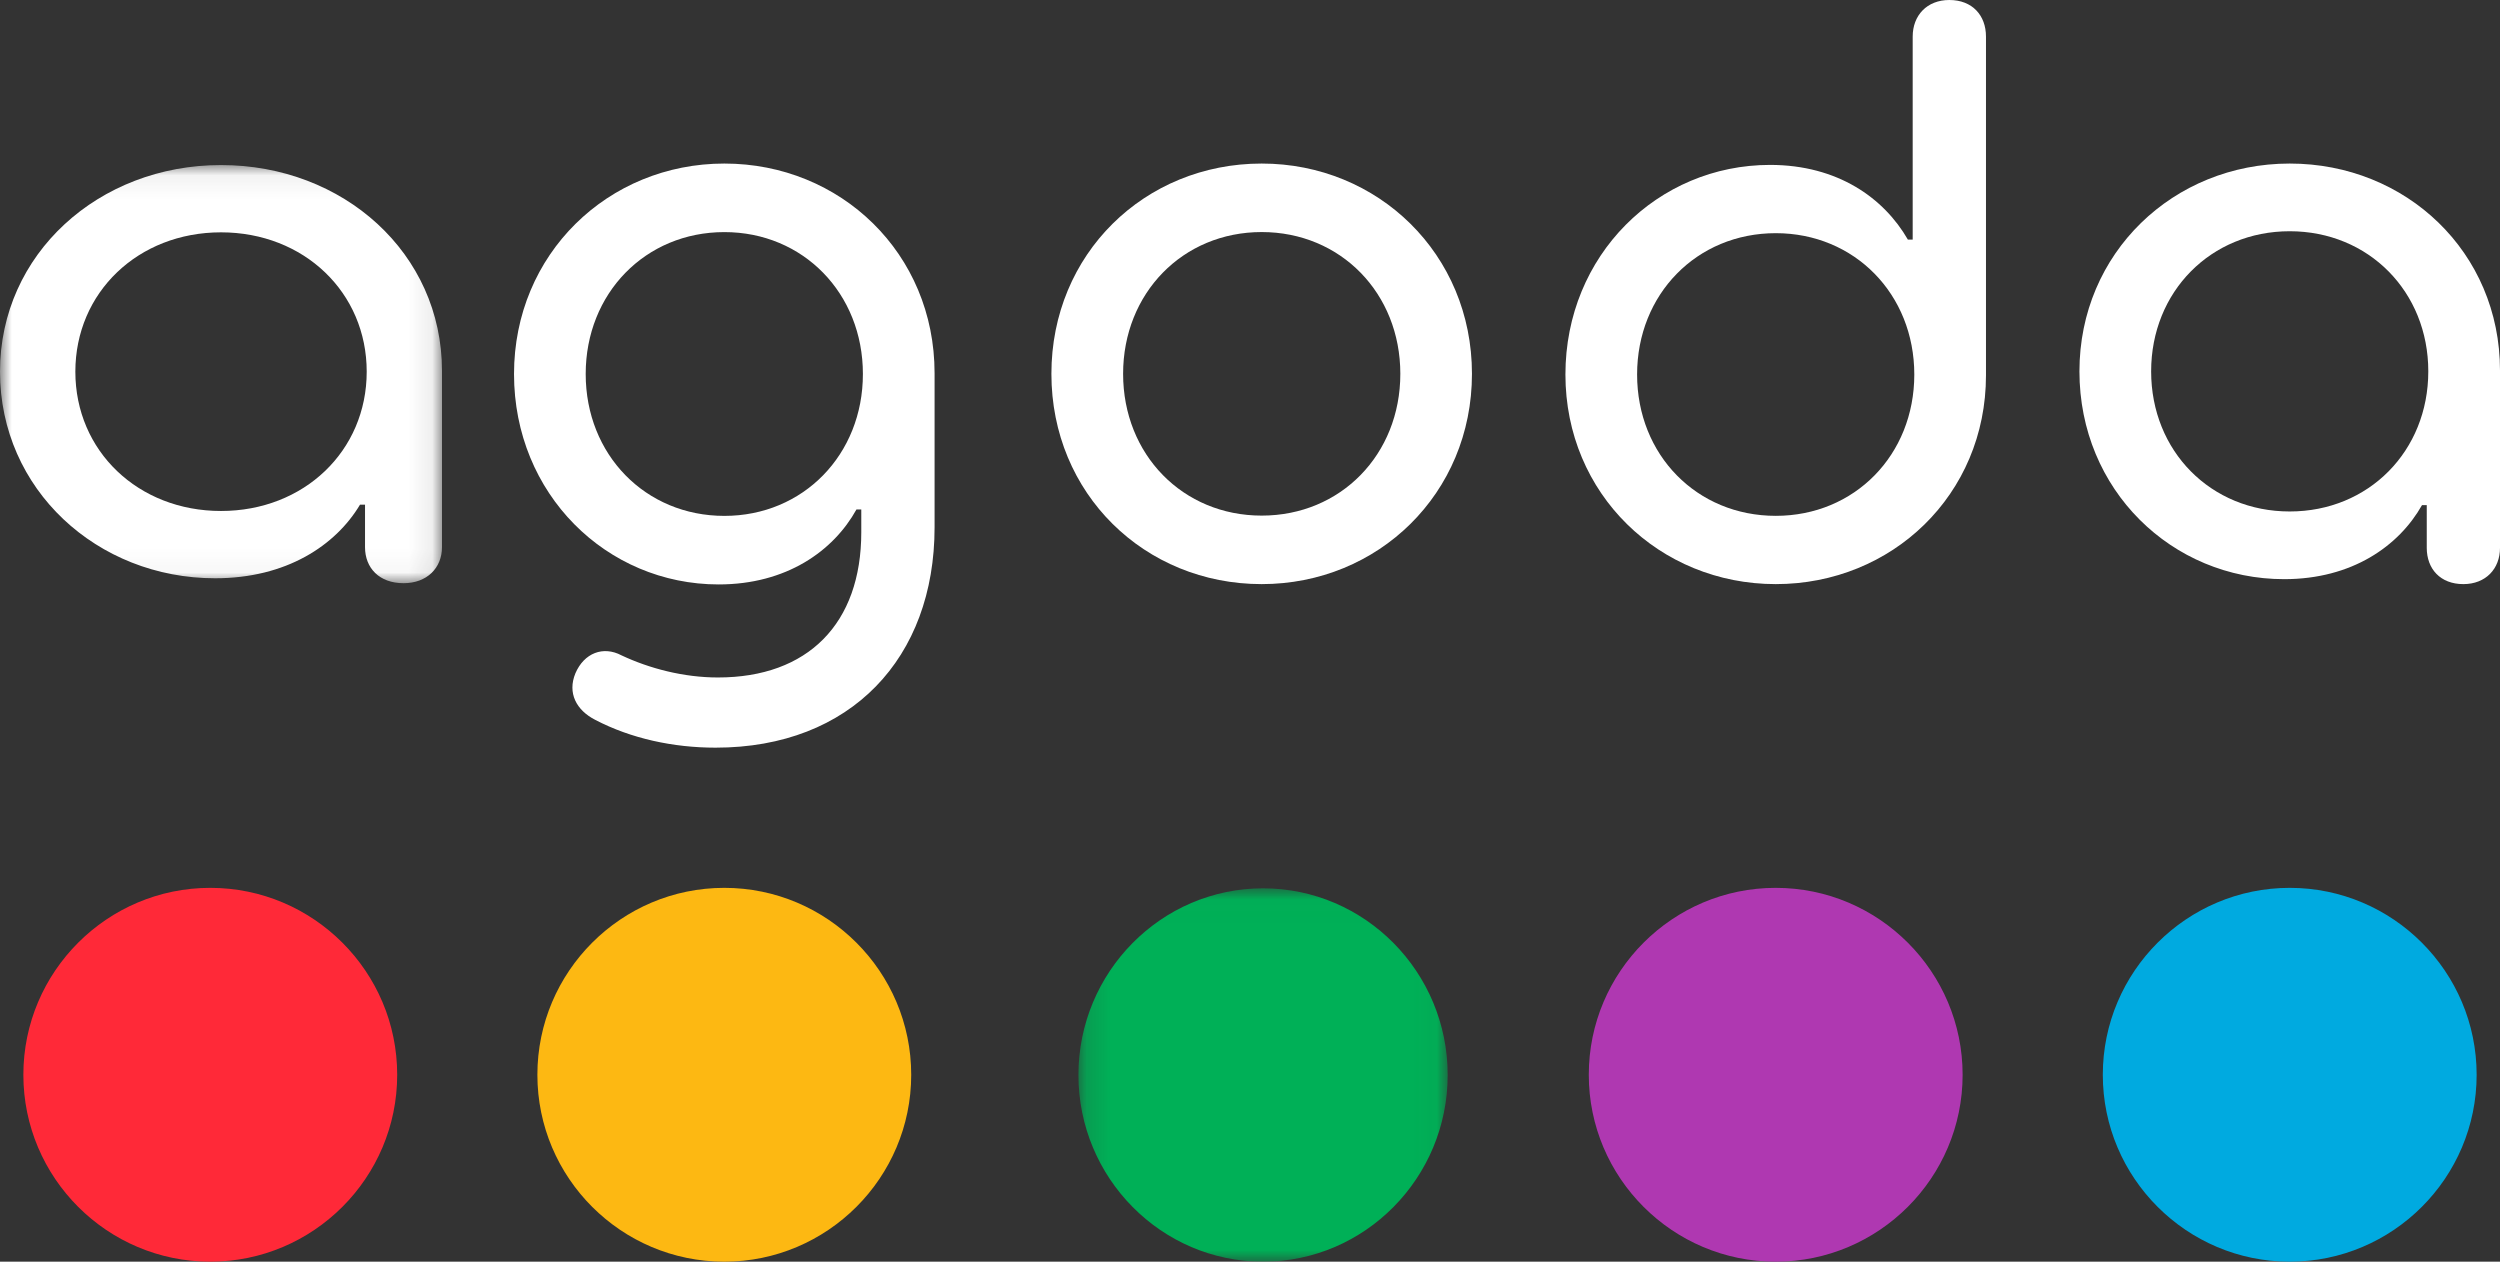
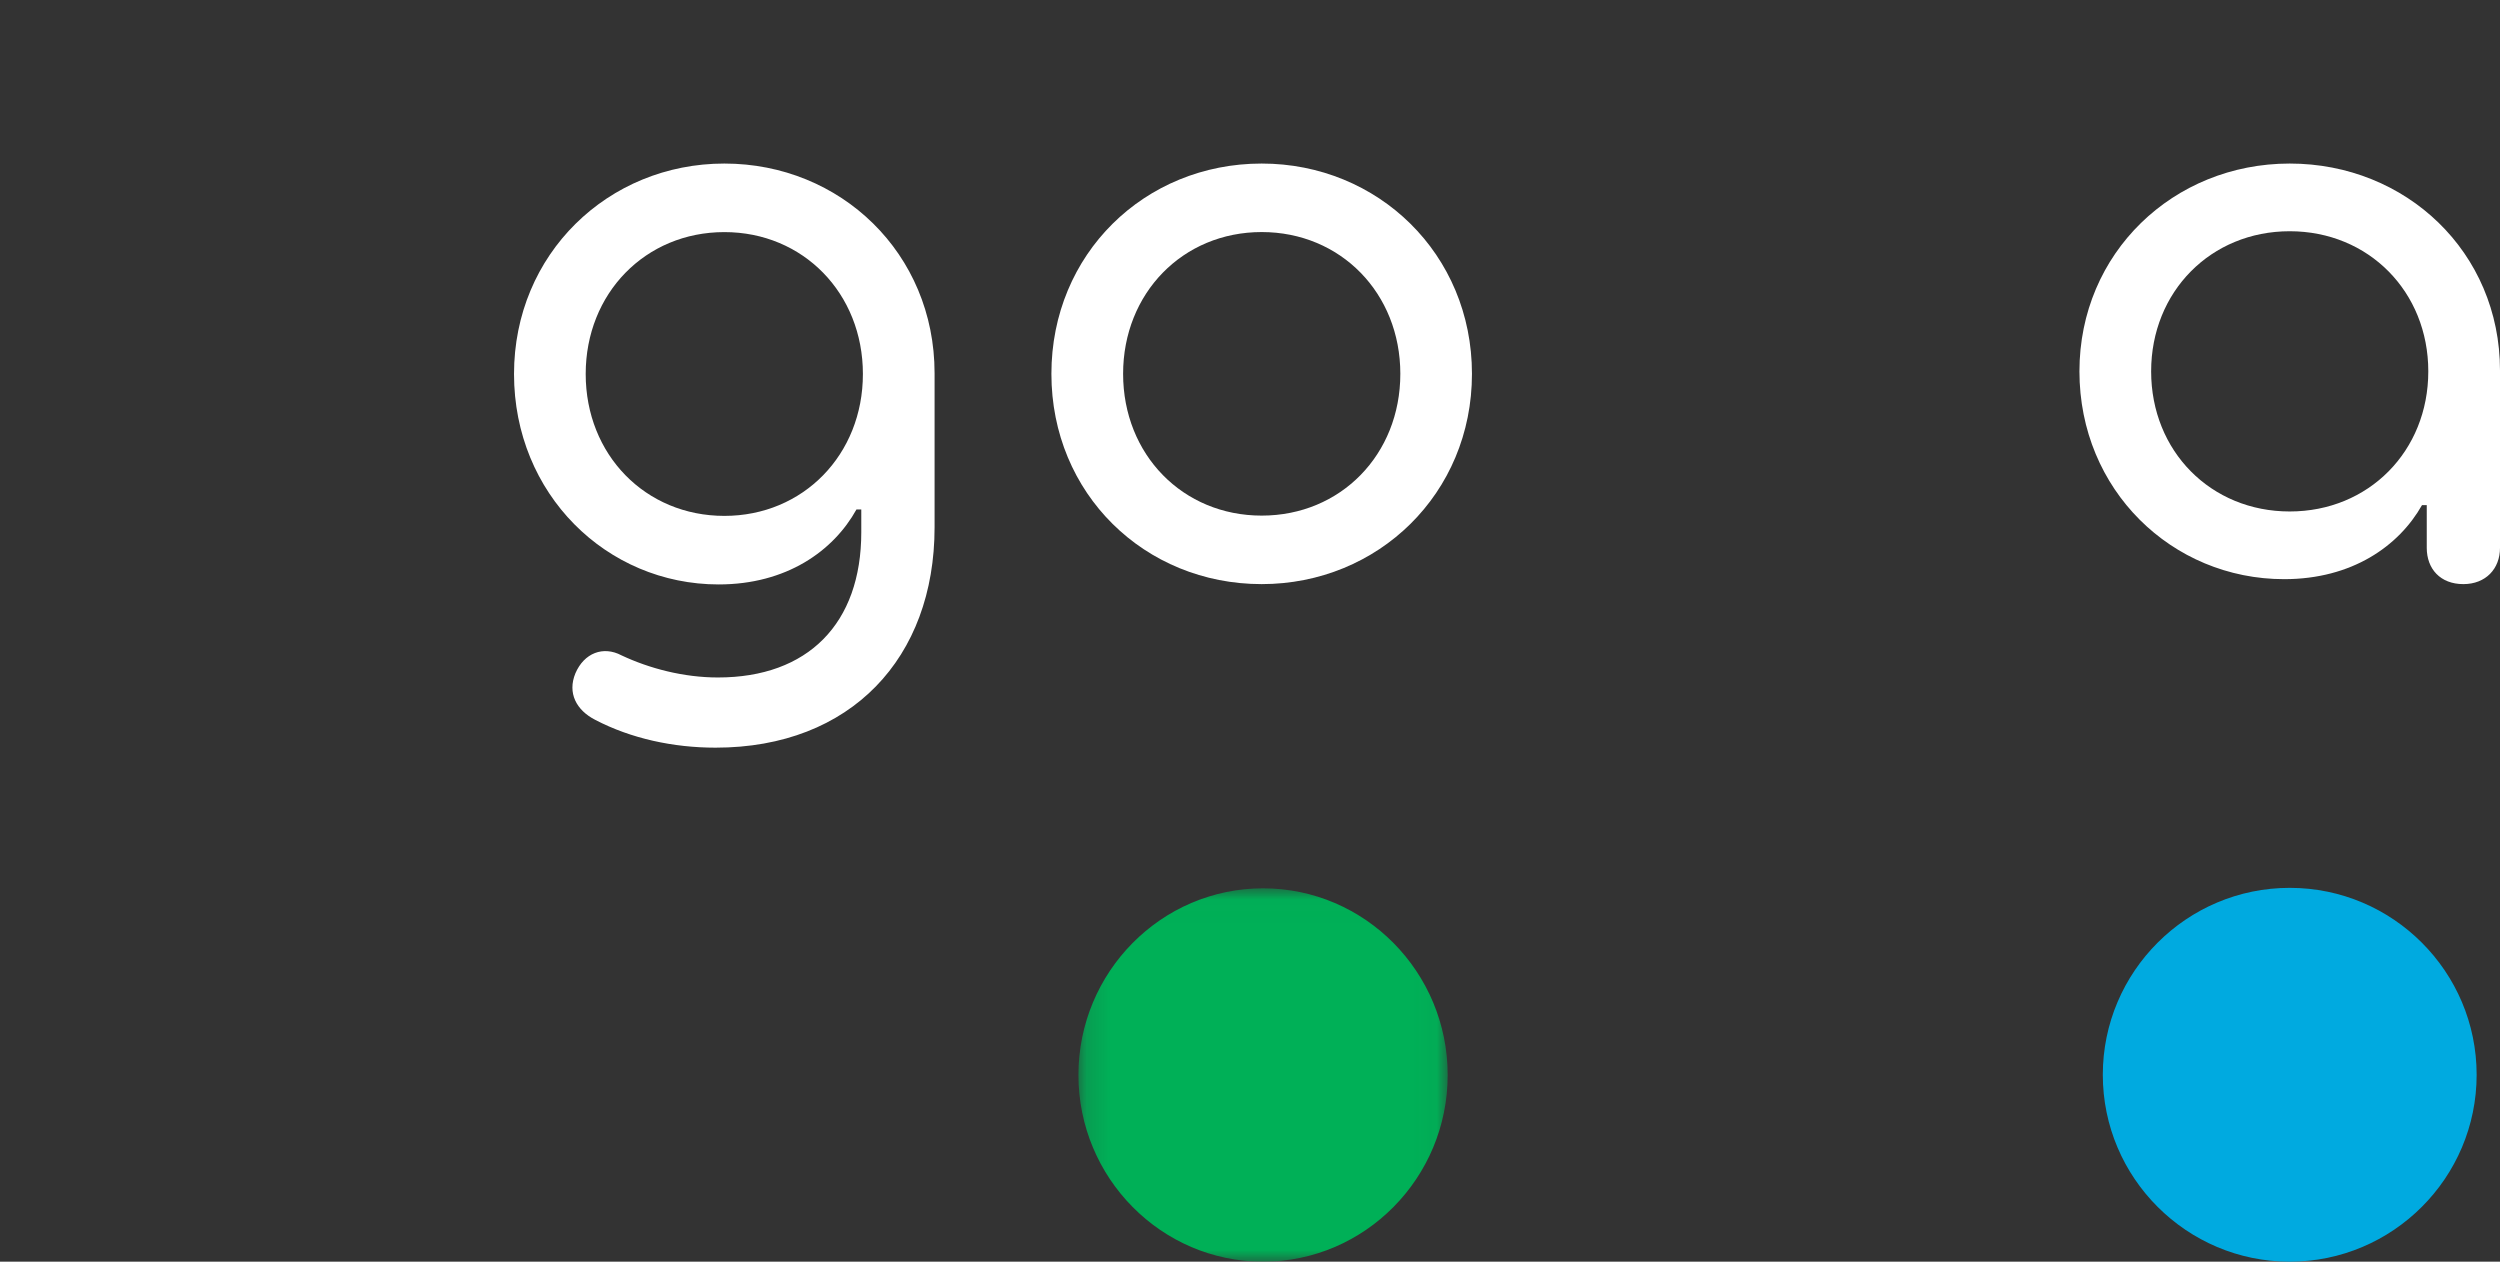
<svg xmlns="http://www.w3.org/2000/svg" width="107" height="54" viewBox="0 0 107 54" fill="none">
  <rect x="0" y="0" width="107" height="54" fill="#333333" stroke="none" />
-   <path fill-rule="evenodd" clip-rule="evenodd" d="M31 38C26.589 38 23 41.59 23 46.001C23 50.41 26.589 54 31 54C35.411 54 39 50.41 39 46.001C39 41.59 35.411 38 31 38Z" fill="#FDB812" />
-   <path fill-rule="evenodd" clip-rule="evenodd" d="M9 38C4.589 38 1 41.59 1 46.001C1 50.41 4.589 54 9 54C13.411 54 17 50.41 17 46.001C17 41.59 13.411 38 9 38Z" fill="#FF2938" />
  <mask id="mask0" mask-type="alpha" maskUnits="userSpaceOnUse" x="46" y="38" width="16" height="17">
    <path fill-rule="evenodd" clip-rule="evenodd" d="M46.157 38.02H61.961V54H46.157V38.02Z" fill="white" />
  </mask>
  <g mask="url(#mask0)">
    <path fill-rule="evenodd" clip-rule="evenodd" d="M54.059 38.02C49.702 38.02 46.157 41.605 46.157 46.01C46.157 50.413 49.702 54 54.059 54C58.416 54 61.961 50.413 61.961 46.01C61.961 41.605 58.416 38.02 54.059 38.02Z" fill="#00B057" />
  </g>
  <path fill-rule="evenodd" clip-rule="evenodd" d="M98.001 38C93.59 38 90 41.59 90 46.001C90 50.41 93.59 54 98.001 54C102.413 54 106 50.41 106 46.001C106 41.59 102.413 38 98.001 38Z" fill="#00AAE0" />
-   <path fill-rule="evenodd" clip-rule="evenodd" d="M76 38C71.589 38 68 41.59 68 46.001C68 50.41 71.589 54 76 54C80.411 54 84 50.41 84 46.001C84 41.59 80.411 38 76 38Z" fill="#AF38B1" />
  <mask id="mask1" mask-type="alpha" maskUnits="userSpaceOnUse" x="0" y="7" width="19" height="18">
-     <path fill-rule="evenodd" clip-rule="evenodd" d="M0 7.064H18.917V24.961H0V7.064Z" fill="white" />
-   </mask>
+     </mask>
  <g mask="url(#mask1)">
    <path fill-rule="evenodd" clip-rule="evenodd" d="M0 15.907C0 10.867 4.226 7.064 9.459 7.064C14.692 7.064 18.917 10.832 18.917 15.872V23.418C18.917 24.309 18.275 24.961 17.272 24.961C16.232 24.961 15.623 24.309 15.623 23.418V21.599H15.409C14.366 23.346 12.256 24.75 9.209 24.75C4.157 24.75 0 20.947 0 15.907ZM15.695 15.907C15.695 12.516 13.009 9.944 9.459 9.944C5.911 9.944 3.225 12.516 3.225 15.907C3.225 19.303 5.911 21.87 9.459 21.87C13.009 21.87 15.695 19.303 15.695 15.907Z" fill="white" />
  </g>
  <path fill-rule="evenodd" clip-rule="evenodd" d="M25.478 30.811C24.661 30.394 24.282 29.659 24.626 28.82C24.999 27.948 25.816 27.633 26.602 28.05C27.795 28.611 29.259 28.996 30.728 28.996C34.578 28.996 36.863 26.693 36.863 22.779V21.804H36.657C35.67 23.584 33.658 25.014 30.759 25.014C25.957 25.014 22 21.14 22 16.007C22 10.873 26.025 7 31.003 7C35.974 7 40 10.838 40 15.972V22.57C40 28.159 36.419 32 30.624 32C28.821 32 27.012 31.612 25.478 30.811ZM36.932 16.007C36.932 12.553 34.375 9.934 31.003 9.934C27.625 9.934 25.068 12.553 25.068 16.007C25.068 19.463 27.625 22.08 31.003 22.08C34.375 22.08 36.932 19.463 36.932 16.007Z" fill="white" />
  <path fill-rule="evenodd" clip-rule="evenodd" d="M45 16C45 10.871 48.987 7 54 7C58.979 7 63 10.871 63 16C63 21.129 58.979 25 54 25C48.987 25 45 21.129 45 16ZM59.934 16C59.934 12.549 57.379 9.932 54 9.932C50.624 9.932 48.069 12.549 48.069 16C48.069 19.457 50.624 22.068 54 22.068C57.379 22.068 59.934 19.457 59.934 16Z" fill="white" />
-   <path fill-rule="evenodd" clip-rule="evenodd" d="M67 16.029C67 10.916 70.957 7.058 75.759 7.058C78.658 7.058 80.636 8.482 81.657 10.255H81.863V1.565C81.863 0.661 82.474 0 83.431 0C84.418 0 85 0.661 85 1.565V16.064C85 21.177 80.975 25 76.003 25C71.025 25 67 21.142 67 16.029ZM81.932 16.029C81.932 12.589 79.374 9.98 76.003 9.98C72.626 9.98 70.068 12.589 70.068 16.029C70.068 19.475 72.626 22.078 76.003 22.078C79.374 22.078 81.932 19.475 81.932 16.029Z" fill="white" />
  <path fill-rule="evenodd" clip-rule="evenodd" d="M89 15.894C89 10.825 93.021 7 98 7C102.979 7 107 10.79 107 15.859V23.448C107 24.345 106.389 25 105.431 25C104.444 25 103.865 24.345 103.865 23.448V21.619H103.662C102.669 23.376 100.662 24.788 97.762 24.788C92.952 24.788 89 20.963 89 15.894ZM103.931 15.894C103.931 12.484 101.376 9.897 98 9.897C94.624 9.897 92.069 12.484 92.069 15.894C92.069 19.31 94.624 21.891 98 21.891C101.376 21.891 103.931 19.31 103.931 15.894Z" fill="white" />
</svg>